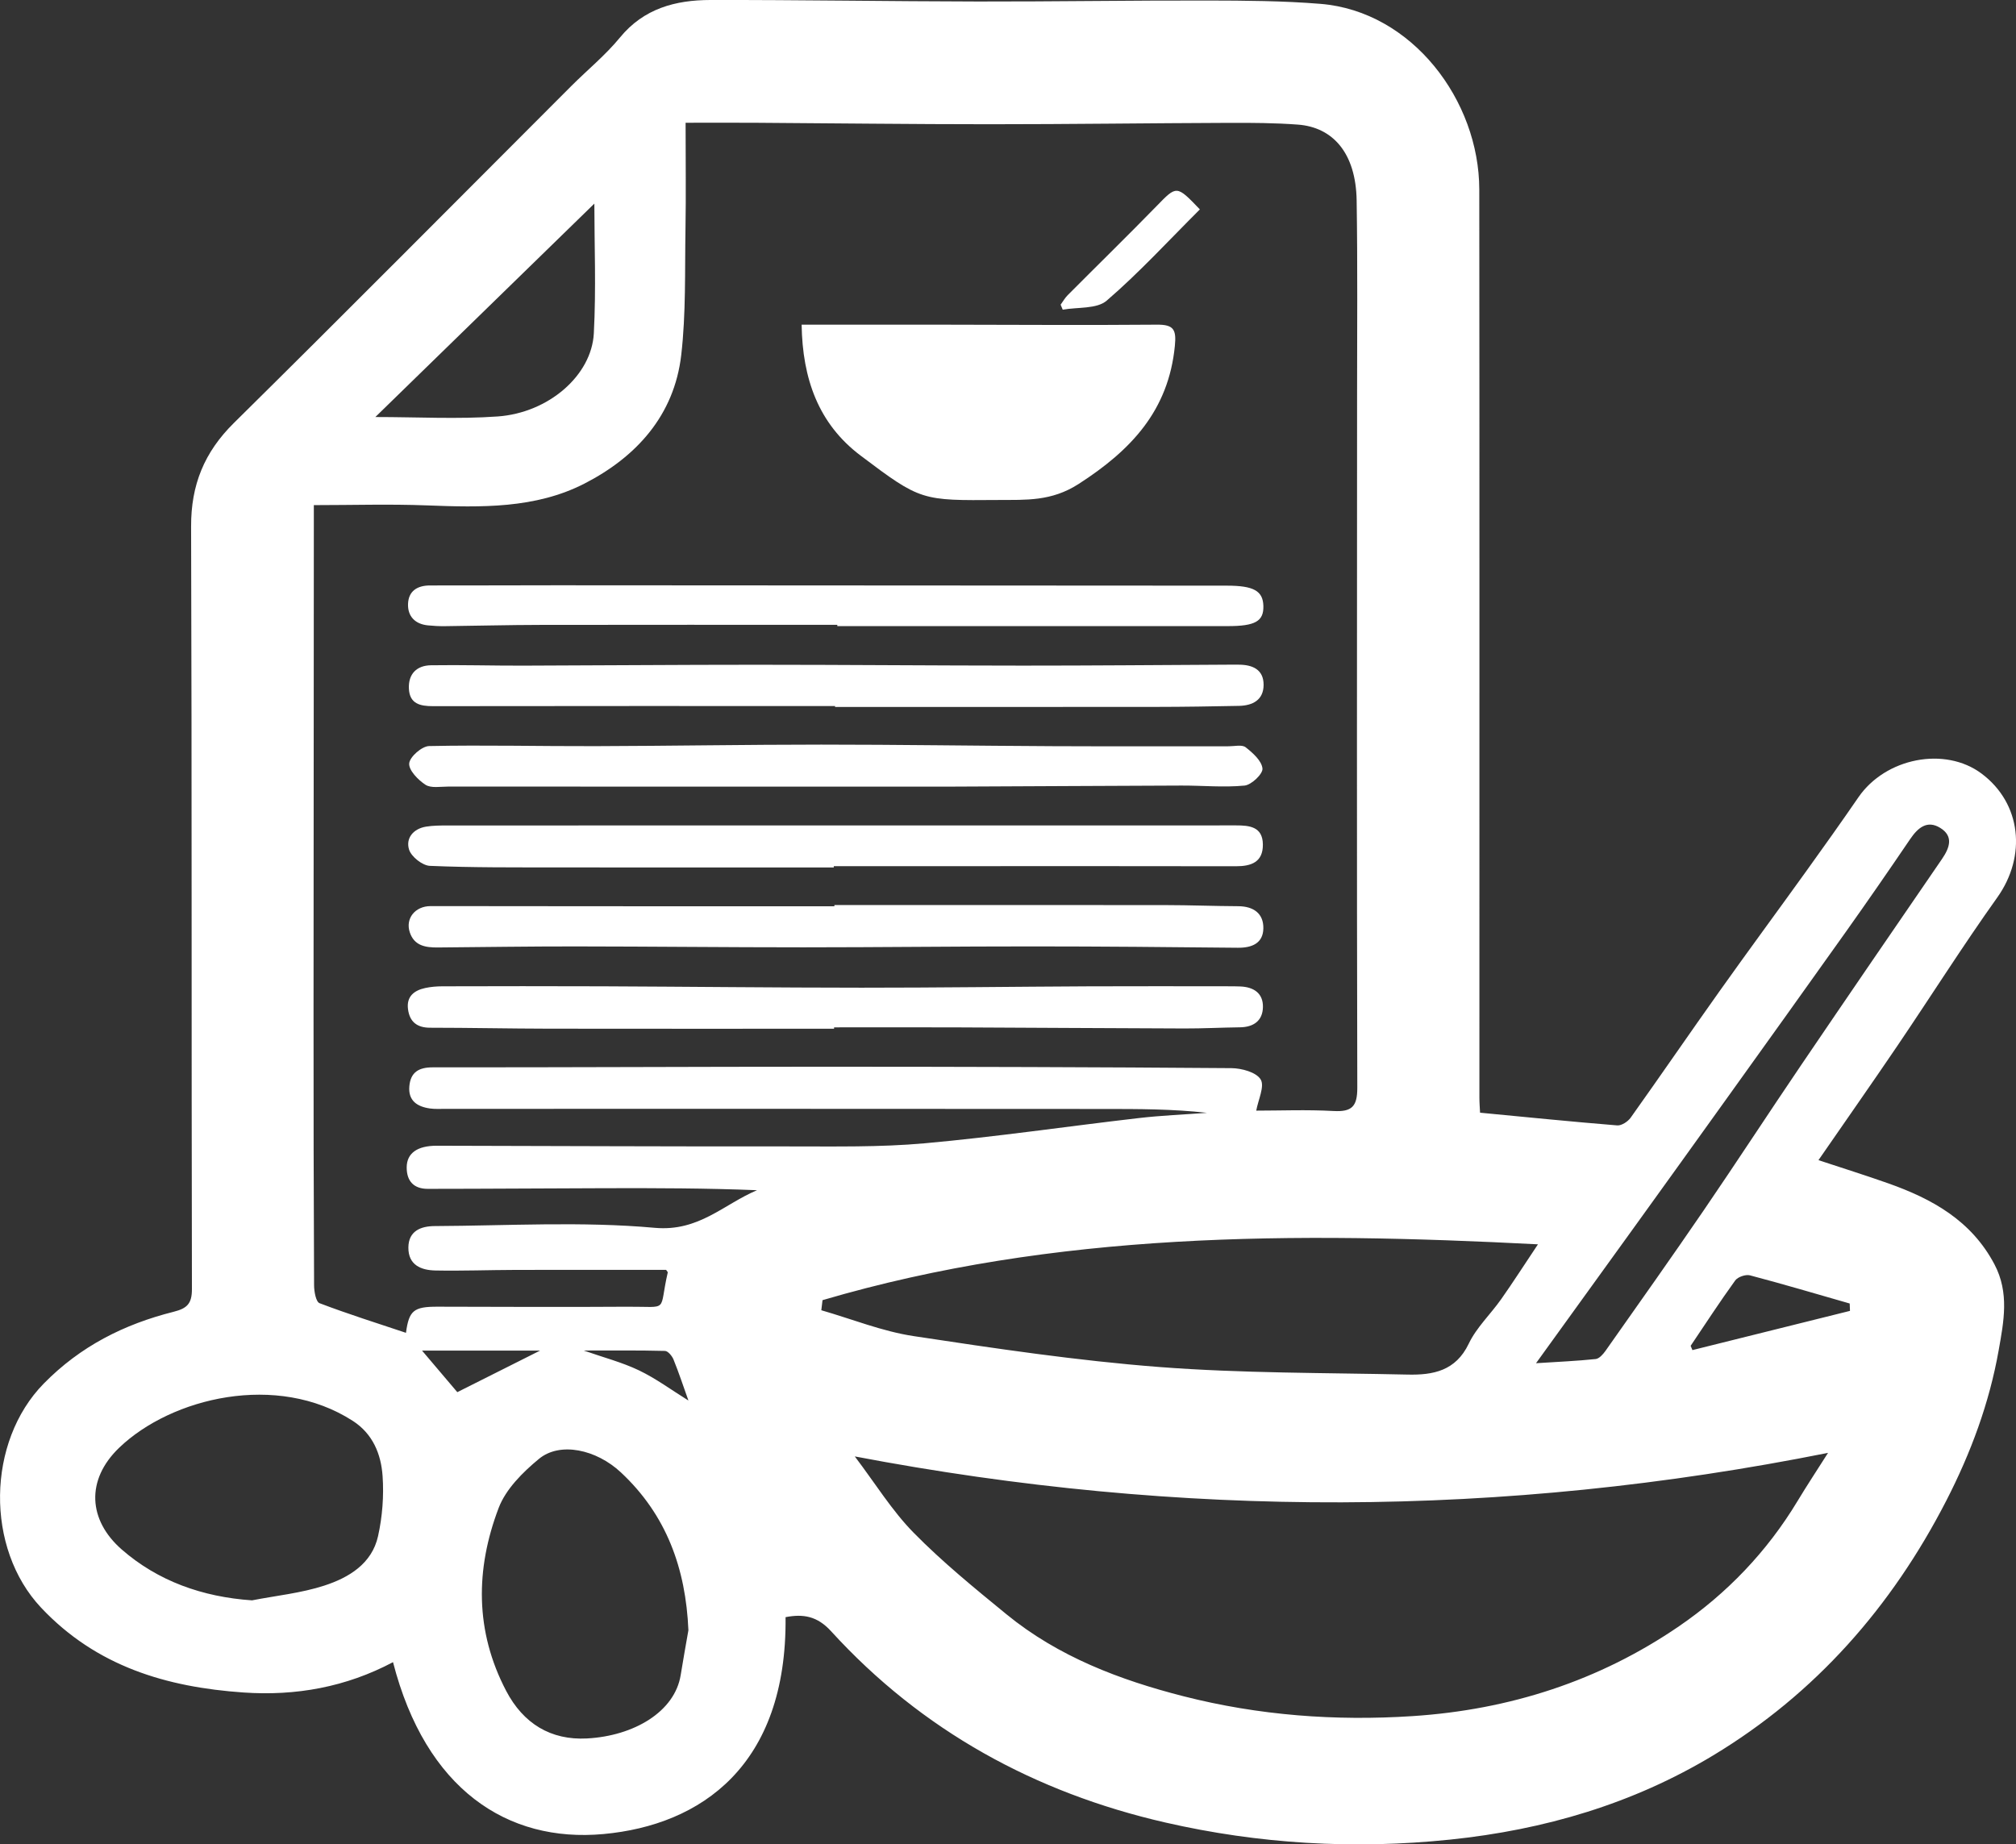
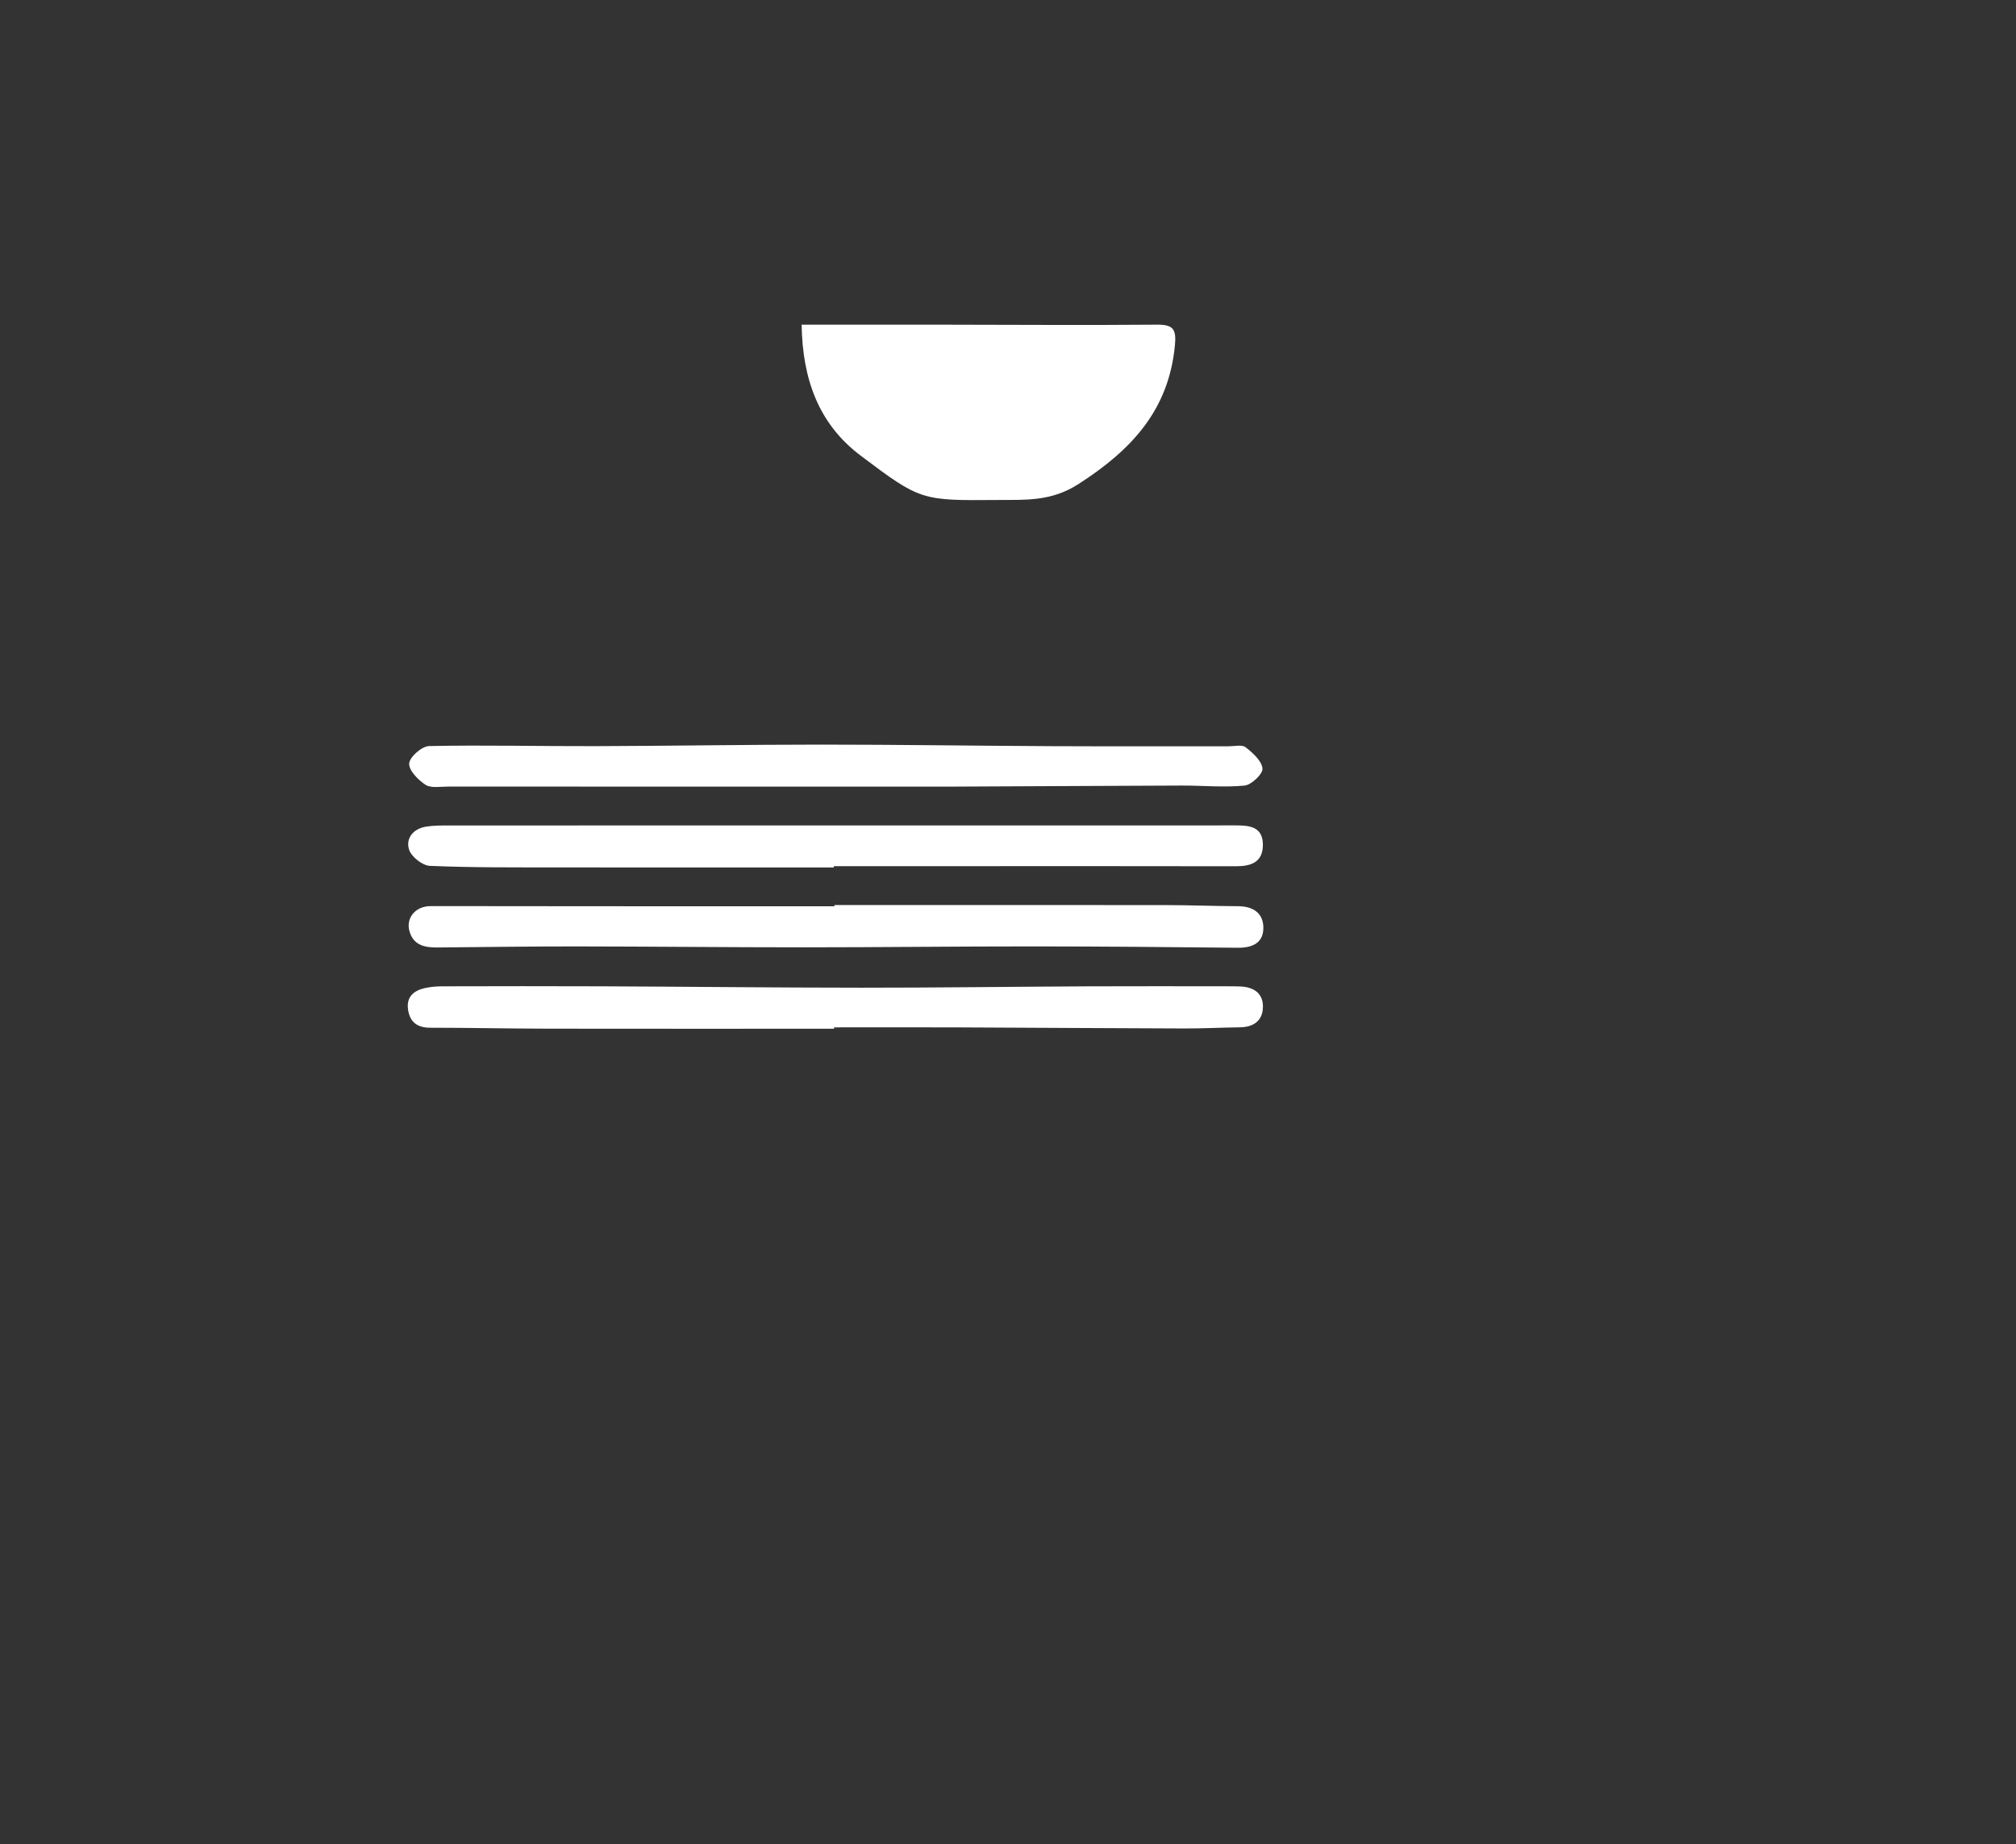
<svg xmlns="http://www.w3.org/2000/svg" version="1.1" x="0px" y="0px" width="155.899px" height="142.646px" viewBox="0 0 155.899 142.646" style="enable-background:new 0 0 155.899 142.646;" xml:space="preserve">
  <rect x="0" y="0" width="155.899" height="142.646" fill="#333333" stroke="none" />
  <style type="text/css">
	.st0{fill:#FFFFFF;}
</style>
  <defs>
</defs>
  <g>
-     <path class="st0" d="M140.624,89.727c1.949,0.645,3.682,1.187,5.392,1.792c3.404,1.206,6.43,2.877,8.217,6.266   c1.164,2.207,0.718,4.43,0.327,6.642c-0.723,4.088-2.156,7.948-4.053,11.639c-4.216,8.206-10.126,14.933-18.02,19.694   c-6.217,3.75-13.063,5.762-20.346,6.516c-7.45,0.772-14.799,0.335-22.029-1.323c-10.059-2.306-18.829-7.1-25.844-14.793   c-1.07-1.174-2.152-1.351-3.52-1.088c0.113,11.481-6.534,16.082-14.083,16.775c-7.44,0.683-13.744-3.464-16.273-13.295   c-3.632,1.928-7.516,2.628-11.574,2.346c-5.947-0.414-11.364-2.018-15.638-6.557c-4.329-4.597-4.211-12.834,0.205-17.336   c2.836-2.892,6.22-4.59,10.043-5.552c1.036-0.261,1.415-0.624,1.413-1.751C14.8,80.042,14.843,60.38,14.778,40.719   c-0.011-3.215,1.018-5.744,3.309-8.006c8.746-8.635,17.397-17.365,26.088-26.056c1.254-1.254,2.647-2.389,3.765-3.753   c1.846-2.254,4.305-2.899,6.986-2.904c6.904-0.013,13.809,0.105,20.714,0.116c5.917,0.009,11.834-0.088,17.751-0.076   c2.91,0.006,5.831,0.023,8.728,0.259c7.093,0.579,12.267,7.484,12.275,14.352c0.012,10.869,0.011,21.738,0.012,32.607   c0.001,12.549-0.004,25.098-0.003,37.646c0,0.39,0.034,0.779,0.051,1.153c3.573,0.342,7.087,0.697,10.607,0.983   c0.335,0.027,0.824-0.294,1.04-0.597c2.314-3.249,4.568-6.541,6.879-9.792c2.223-3.127,4.501-6.215,6.74-9.331   c1.347-1.874,2.686-3.755,3.993-5.657c2.097-3.053,6.693-3.95,9.524-1.832c3.079,2.303,3.495,6.379,1.213,9.582   c-2.675,3.754-5.14,7.658-7.727,11.476C144.746,83.805,142.723,86.687,140.624,89.727z M53.018,9.494   c0,2.979,0.036,5.593-0.009,8.206c-0.057,3.254,0.044,6.533-0.328,9.754c-0.541,4.677-3.474,7.891-7.492,9.951   c-3.79,1.942-7.995,1.843-12.164,1.683c-2.884-0.111-5.776-0.021-8.756-0.021c0,0.777,0,1.216,0,1.656   c-0.008,12.547-0.021,25.093-0.023,37.64c-0.001,7.014,0.007,14.029,0.042,21.043c0.002,0.478,0.141,1.275,0.422,1.383   c2.205,0.841,4.461,1.549,6.684,2.293c0.232-1.719,0.594-2.025,2.432-2.021c4.889,0.009,9.779,0.036,14.668,0.002   c3.331-0.023,2.417,0.494,3.145-2.652c0.007-0.031-0.046-0.075-0.128-0.198c-3.835,0-7.726-0.007-11.617,0.003   c-2.074,0.005-4.148,0.085-6.22,0.045c-1.113-0.021-2.106-0.421-2.094-1.78c0.012-1.296,0.987-1.65,2.034-1.655   c5.677-0.028,11.388-0.374,17.019,0.135c3.412,0.308,5.326-1.82,7.907-2.909c-3.931-0.158-7.82-0.166-11.708-0.156   c-4.586,0.012-9.172,0.049-13.758,0.051c-1.06,0-1.629-0.585-1.624-1.662c0.005-1.092,0.815-1.676,2.325-1.673   c9.079,0.019,18.158,0.063,27.237,0.053c3.499-0.004,7.016,0.072,10.493-0.242c5.531-0.498,11.034-1.311,16.553-1.95   c1.751-0.203,3.517-0.274,5.276-0.406c-2.657-0.299-5.299-0.298-7.941-0.299c-9.133-0.003-18.266-0.01-27.399-0.011   c-7.849-0.001-15.699,0.003-23.548,0.003c-0.395,0-0.795,0.025-1.183-0.028c-0.991-0.136-1.709-0.594-1.608-1.724   c0.096-1.072,0.714-1.46,1.81-1.459c10.17,0.007,20.339-0.049,30.509-0.048c10.417,0.002,20.834,0.029,31.251,0.11   c0.791,0.006,1.929,0.318,2.264,0.875c0.322,0.533-0.192,1.57-0.343,2.411c1.84,0,3.916-0.085,5.98,0.029   c1.417,0.078,1.839-0.349,1.835-1.801c-0.044-17.833-0.02-35.666-0.017-53.498c0.001-5.039,0.045-10.078-0.033-15.116   c-0.058-3.706-1.865-5.675-4.544-5.874c-1.769-0.132-3.55-0.141-5.325-0.135c-6.166,0.022-12.332,0.107-18.498,0.107   c-6.018,0-12.036-0.076-18.054-0.113C56.723,9.484,54.958,9.494,53.018,9.494z M66.102,112.641   c1.588,2.094,2.871,4.191,4.549,5.899c2.227,2.267,4.713,4.292,7.178,6.309c4.009,3.28,8.771,5.084,13.695,6.341   c5.801,1.481,11.738,1.929,17.734,1.534c7.484-0.493,14.406-2.72,20.58-6.947c3.71-2.54,6.817-5.782,9.165-9.68   c0.728-1.209,1.508-2.386,2.361-3.731C116.17,117.399,91.347,117.443,66.102,112.641z M63.606,100.555   c-0.031,0.26-0.062,0.52-0.093,0.78c2.376,0.684,4.712,1.633,7.136,2c6.314,0.956,12.648,1.902,19.009,2.391   c6.377,0.49,12.797,0.442,19.199,0.585c1.957,0.044,3.713-0.276,4.722-2.389c0.6-1.258,1.688-2.278,2.506-3.44   c0.918-1.303,1.778-2.647,2.846-4.245C100.072,95.266,81.625,95.254,63.606,100.555z M53.235,126.083   c-0.202-4.77-1.694-8.912-5.218-12.205c-1.909-1.784-4.712-2.388-6.337-1.049c-1.252,1.032-2.566,2.34-3.121,3.803   c-1.797,4.732-1.838,9.525,0.587,14.149c1.322,2.52,3.444,3.821,6.245,3.672c3.635-0.194,6.801-2.071,7.249-4.914   C52.824,128.385,53.036,127.235,53.235,126.083z M19.488,123.772c1.868-0.364,3.792-0.556,5.589-1.14   c1.889-0.614,3.681-1.684,4.157-3.822c0.337-1.511,0.46-3.123,0.351-4.666c-0.119-1.682-0.753-3.253-2.305-4.253   c-5.856-3.775-14.015-1.8-18.055,2.069c-2.614,2.504-2.4,5.616,0.191,7.88C12.209,122.279,15.653,123.511,19.488,123.772z    M118.782,105.432c1.708-0.109,3.164-0.172,4.61-0.323c0.276-0.029,0.574-0.366,0.762-0.632c2.544-3.612,5.1-7.217,7.593-10.864   c2.549-3.729,5.013-7.516,7.548-11.254c3.609-5.321,7.243-10.624,10.881-15.924c0.599-0.873,0.909-1.765-0.142-2.409   c-1.01-0.619-1.727-0.002-2.32,0.872c-1.622,2.39-3.265,4.767-4.937,7.122c-3.066,4.319-6.154,8.622-9.239,12.927   c-2.43,3.392-4.867,6.78-7.306,10.165C123.796,98.492,121.355,101.868,118.782,105.432z M45.962,15.747   c-5.555,5.413-11.185,10.901-16.936,16.506c3.268,0,6.381,0.176,9.465-0.044c3.927-0.28,7.257-3.171,7.43-6.423   C46.104,22.346,45.962,18.889,45.962,15.747z M130.739,104.087c0.046,0.11,0.092,0.221,0.137,0.331   c4.062-1.011,8.123-2.022,12.185-3.034c-0.007-0.19-0.014-0.38-0.022-0.57c-2.568-0.736-5.129-1.498-7.712-2.178   c-0.333-0.088-0.943,0.121-1.142,0.396C132.991,100.684,131.878,102.396,130.739,104.087z M35.364,107.671   c2.133-1.071,4.23-2.125,6.403-3.216c-2.973,0-5.902,0-9.131,0C33.712,105.724,34.561,106.724,35.364,107.671z M53.236,108.318   c-0.385-1.079-0.735-2.141-1.154-3.175c-0.111-0.275-0.429-0.656-0.66-0.662c-2.043-0.052-4.088-0.03-6.283-0.03   c1.54,0.54,2.967,0.909,4.272,1.534C50.723,106.613,51.913,107.496,53.236,108.318z" />
    <path class="st0" d="M61.991,25.109c3.712,0,7.16-0.003,10.608,0.001c5.623,0.006,11.246,0.048,16.869,0   c1.306-0.011,1.508,0.388,1.385,1.642c-0.49,4.997-3.374,8.059-7.443,10.679c-2.114,1.361-4.082,1.222-6.203,1.238   c-5.945,0.044-5.995,0.082-10.66-3.436C63.299,32.783,62.054,29.309,61.991,25.109z" />
-     <path class="st0" d="M64.576,54.605c-10.363,0-20.727-0.006-31.09,0.01c-1.004,0.002-1.813-0.183-1.866-1.359   c-0.051-1.142,0.61-1.787,1.707-1.804c2.368-0.037,4.737,0.035,7.105,0.029c6.02-0.015,12.04-0.069,18.06-0.068   c6.86,0.001,13.72,0.063,20.58,0.066c5.279,0.002,10.559-0.046,15.838-0.072c0.296-0.001,0.593-0.001,0.889,0   c1.063,0.004,1.92,0.375,1.916,1.563c-0.004,1.161-0.841,1.602-1.902,1.623c-2.121,0.042-4.243,0.077-6.365,0.079   c-8.29,0.009-16.581,0.004-24.872,0.004C64.576,54.653,64.576,54.629,64.576,54.605z" />
    <path class="st0" d="M64.525,69.997c8.535,0,17.069-0.006,25.604,0.004c1.875,0.002,3.749,0.077,5.623,0.086   c1.182,0.006,1.969,0.558,1.944,1.725c-0.024,1.149-0.891,1.499-1.979,1.488c-5.278-0.054-10.557-0.103-15.835-0.104   c-5.92-0.002-11.841,0.07-17.761,0.071c-5.871,0-11.742-0.064-17.613-0.07c-3.553-0.003-7.106,0.052-10.66,0.081   c-0.934,0.008-1.811-0.127-2.157-1.165c-0.358-1.072,0.405-2.033,1.608-2.034c4.242-0.003,8.485,0.01,12.727,0.011   c6.166,0.002,12.333,0.001,18.499,0.001C64.525,70.059,64.525,70.028,64.525,69.997z" />
-     <path class="st0" d="M64.75,48.325c-7.646,0-15.293-0.008-22.939,0.005c-2.467,0.004-4.934,0.07-7.401,0.098   c-0.442,0.005-0.887-0.017-1.328-0.062c-0.994-0.101-1.564-0.712-1.528-1.663c0.038-0.992,0.715-1.425,1.71-1.423   c3.258,0.008,6.517-0.016,9.775-0.014c17.279,0.007,34.557,0.018,51.836,0.029c2.071,0.001,2.79,0.402,2.823,1.566   c0.034,1.189-0.631,1.564-2.755,1.563c-10.064-0.001-20.129,0-30.193,0C64.75,48.391,64.75,48.358,64.75,48.325z" />
    <path class="st0" d="M64.852,60.838c-10.07,0.002-20.14,0.003-30.211-0.003c-0.591,0-1.31,0.138-1.74-0.142   c-0.573-0.373-1.302-1.125-1.257-1.653c0.044-0.507,0.981-1.328,1.54-1.339c4.287-0.088,8.577,0.019,12.867,0.007   c5.819-0.016,11.638-0.119,17.457-0.119c5.967,0,11.935,0.093,17.902,0.121c4.538,0.021,9.076,0.004,13.614,0.008   c0.444,0,1.021-0.144,1.303,0.077c0.555,0.434,1.244,1.049,1.301,1.645c0.04,0.412-0.852,1.265-1.386,1.317   c-1.611,0.156-3.251-0.006-4.88-0.001c-5.825,0.018-11.649,0.058-17.474,0.08C70.876,60.846,67.864,60.836,64.852,60.838z" />
    <path class="st0" d="M64.476,67.09c-7.106,0-14.212,0.007-21.318-0.003c-3.307-0.005-6.616,0.02-9.917-0.121   c-0.577-0.025-1.437-0.708-1.609-1.26c-0.271-0.872,0.321-1.612,1.317-1.773c0.532-0.086,1.082-0.089,1.623-0.089   c8.142-0.006,16.284-0.005,24.427-0.005c8.537,0,17.075,0,25.612,0c3.651,0,7.303,0.005,10.954-0.002   c1.059-0.002,2.08,0.097,2.094,1.474c0.014,1.366-0.895,1.689-2.089,1.686c-7.254-0.015-14.508-0.007-21.762-0.007   c-3.11,0-6.221,0-9.331,0C64.476,67.024,64.476,67.057,64.476,67.09z" />
    <path class="st0" d="M64.5,79.563c-7.353,0-14.705,0.008-22.058-0.004c-3.06-0.005-6.12-0.073-9.18-0.074   c-1.022,0-1.584-0.463-1.711-1.436c-0.127-0.981,0.471-1.45,1.334-1.636c0.429-0.092,0.878-0.13,1.319-0.131   c4.144-0.009,8.288-0.018,12.432,0c6.661,0.028,13.321,0.104,19.982,0.107c5.87,0.002,11.741-0.078,17.612-0.106   c3.551-0.017,7.103-0.003,10.654-0.003c0.346,0,0.692-0.001,1.037,0.014c1.028,0.044,1.764,0.52,1.743,1.596   c-0.021,1.052-0.72,1.549-1.774,1.563c-1.431,0.018-2.862,0.094-4.293,0.09c-5.872-0.017-11.744-0.061-17.617-0.084   c-3.16-0.012-6.32-0.002-9.48-0.002C64.5,79.492,64.5,79.528,64.5,79.563z" />
-     <path class="st0" d="M92.787,16.195c-2.432,2.425-4.689,4.891-7.206,7.057c-0.766,0.659-2.246,0.49-3.399,0.7   c-0.054-0.129-0.109-0.258-0.163-0.387c0.179-0.245,0.33-0.519,0.542-0.732c2.286-2.297,4.604-4.561,6.866-6.881   C91.003,14.335,90.97,14.302,92.787,16.195z" />
  </g>
</svg>